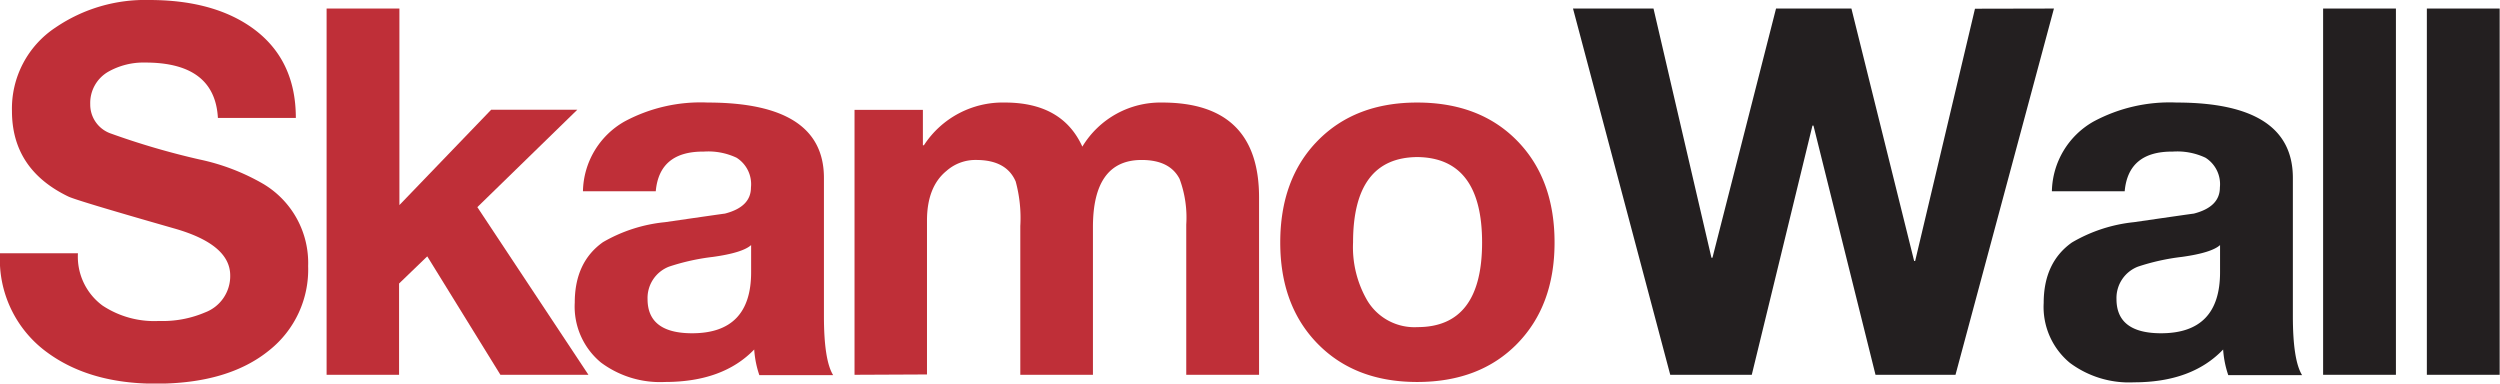
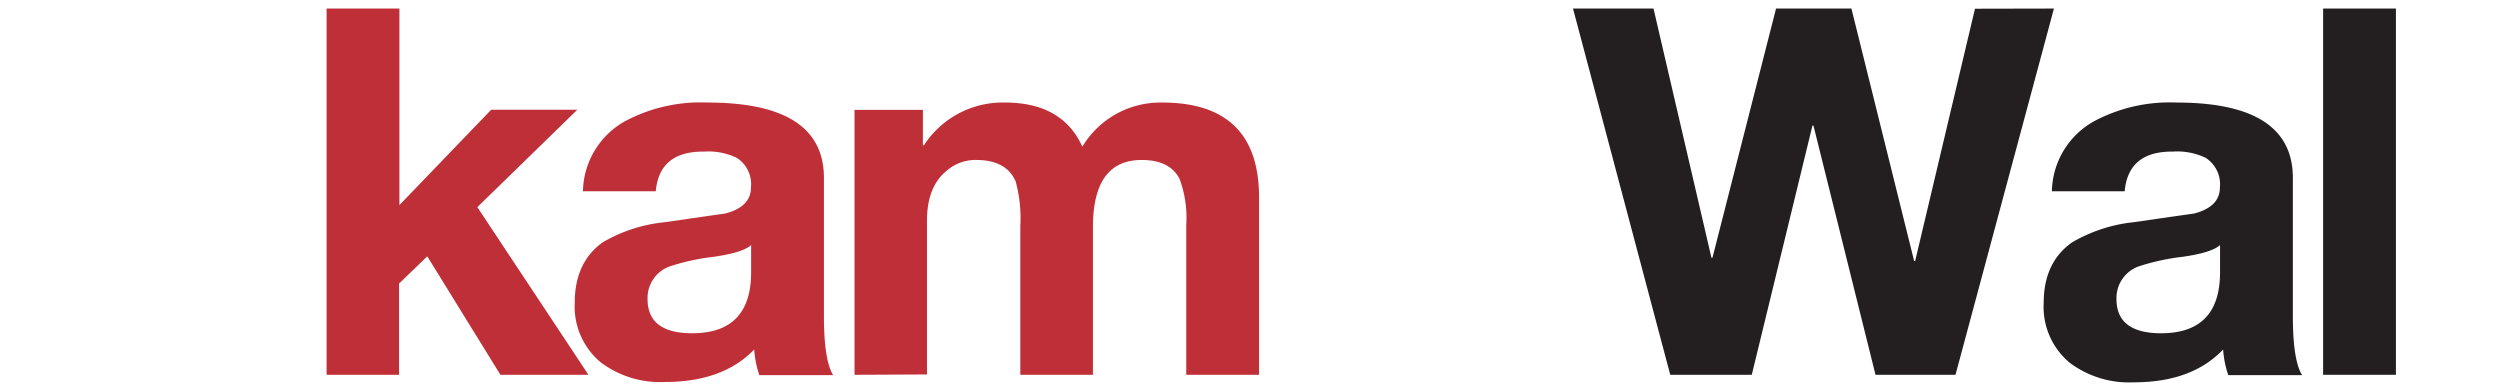
<svg xmlns="http://www.w3.org/2000/svg" viewBox="0 0 292.56 44.88">
  <g fill="#bf2f38">
-     <path d="m0 29.64h9.12a7.1 7.1 0 0 0 2.88 6.12 10.94 10.94 0 0 0 6.6 1.8 12.63 12.63 0 0 0 5.4-1 4.54 4.54 0 0 0 2.94-4.32q0-3.66-6.6-5.52-11.4-3.26-12.34-3.72-6.6-3.18-6.6-10a11.36 11.36 0 0 1 5.1-9.78 18.61 18.61 0 0 1 10.96-3.22q7.38 0 11.94 3.18 5.22 3.66 5.22 10.62h-9.12q-.36-6.48-8.5-6.48a8.37 8.37 0 0 0 -4.34 1.08 4.21 4.21 0 0 0 -2.1 3.78 3.58 3.58 0 0 0 2.34 3.42 88.71 88.71 0 0 0 10.44 3.06 25.24 25.24 0 0 1 7.5 2.88 10.76 10.76 0 0 1 5.22 9.6 12.07 12.07 0 0 1 -4.56 9.86q-4.8 3.9-13.26 3.9-7.74 0-12.72-3.66a13.45 13.45 0 0 1 -5.52-11.6z" />
    <path d="m38.22 43.86v-42.86h8.52v23l10.74-11.16h10.08l-11.7 11.4 13 19.62h-10.3l-8.56-13.86-3.3 3.18v10.68z" />
    <path d="m76.74 22.38h-8.52a9.59 9.59 0 0 1 4.86-8.16 18.8 18.8 0 0 1 9.72-2.22q13.62 0 13.62 8.82v16.18q0 5.16 1.08 6.9h-8.64a11.69 11.69 0 0 1 -.6-3q-3.66 3.8-10.44 3.8a11.57 11.57 0 0 1 -7.5-2.28 8.49 8.49 0 0 1 -3.06-7q0-4.74 3.3-7.08a17.93 17.93 0 0 1 7.26-2.34q6.9-1 7-1 3.06-.78 3.06-3.06a3.66 3.66 0 0 0 -1.68-3.48 7.76 7.76 0 0 0 -3.84-.72q-5.2-.04-5.62 4.64zm11.16 9.48v-3.18q-1 .9-4.44 1.38a25.76 25.76 0 0 0 -5.16 1.14 3.93 3.93 0 0 0 -2.52 3.8q0 4 5.22 4 6.9 0 6.9-7.14z" />
    <path d="m100 43.86v-31h8v4.14h.12a11 11 0 0 1 9.48-5q6.72 0 9.06 5.16a10.67 10.67 0 0 1 9.34-5.16q11.34 0 11.34 11.1v20.76h-8.52v-17.58a13 13 0 0 0 -.78-5.34q-1.14-2.22-4.44-2.22-5.7 0-5.7 7.86v17.28h-8.5v-17.4a16.29 16.29 0 0 0 -.54-5.22q-1.08-2.52-4.62-2.52a5.11 5.11 0 0 0 -3.48 1.28q-2.28 1.86-2.28 5.82v18z" />
-     <path d="m149.82 28.38q0-7.44 4.38-11.91t11.64-4.47q7.32 0 11.7 4.47t4.38 11.91q0 7.38-4.38 11.85t-11.7 4.47q-7.26 0-11.64-4.47t-4.38-11.85zm8.52 0a12.41 12.41 0 0 0 1.66 6.78 6.43 6.43 0 0 0 5.88 3.12q7.56 0 7.56-9.9t-7.56-10q-7.54.04-7.54 10z" />
  </g>
  <path d="m240.36 1-11.52 42.86h-9.36l-7.26-29.16h-.12l-7.1 29.16h-9.54l-11.38-42.86h9.42l6.78 29.16h.12l7.44-29.16h8.82l7.34 29.54h.12l7-29.52z" fill="#231f20" />
  <path d="m248.64 22.38h-8.52a9.59 9.59 0 0 1 4.88-8.16 18.8 18.8 0 0 1 9.7-2.22q13.62 0 13.62 8.82v16.18q0 5.16 1.08 6.9h-8.64a11.69 11.69 0 0 1 -.6-3q-3.66 3.84-10.44 3.84a11.57 11.57 0 0 1 -7.5-2.28 8.49 8.49 0 0 1 -3.06-7q0-4.74 3.3-7.08a17.93 17.93 0 0 1 7.26-2.38q6.9-1 7-1 3.06-.78 3.06-3.06a3.66 3.66 0 0 0 -1.68-3.48 7.76 7.76 0 0 0 -3.84-.72q-5.2-.04-5.62 4.64zm11.16 9.48v-3.18q-1 .9-4.44 1.38a25.76 25.76 0 0 0 -5.16 1.14 3.93 3.93 0 0 0 -2.52 3.8q0 4 5.22 4 6.9 0 6.9-7.14z" fill="#231f20" />
  <path d="m271.86 43.86v-42.86h8.52v42.86z" fill="#231f20" />
-   <path d="m284 43.86v-42.86h8.52v42.86z" fill="#231f20" />
</svg>